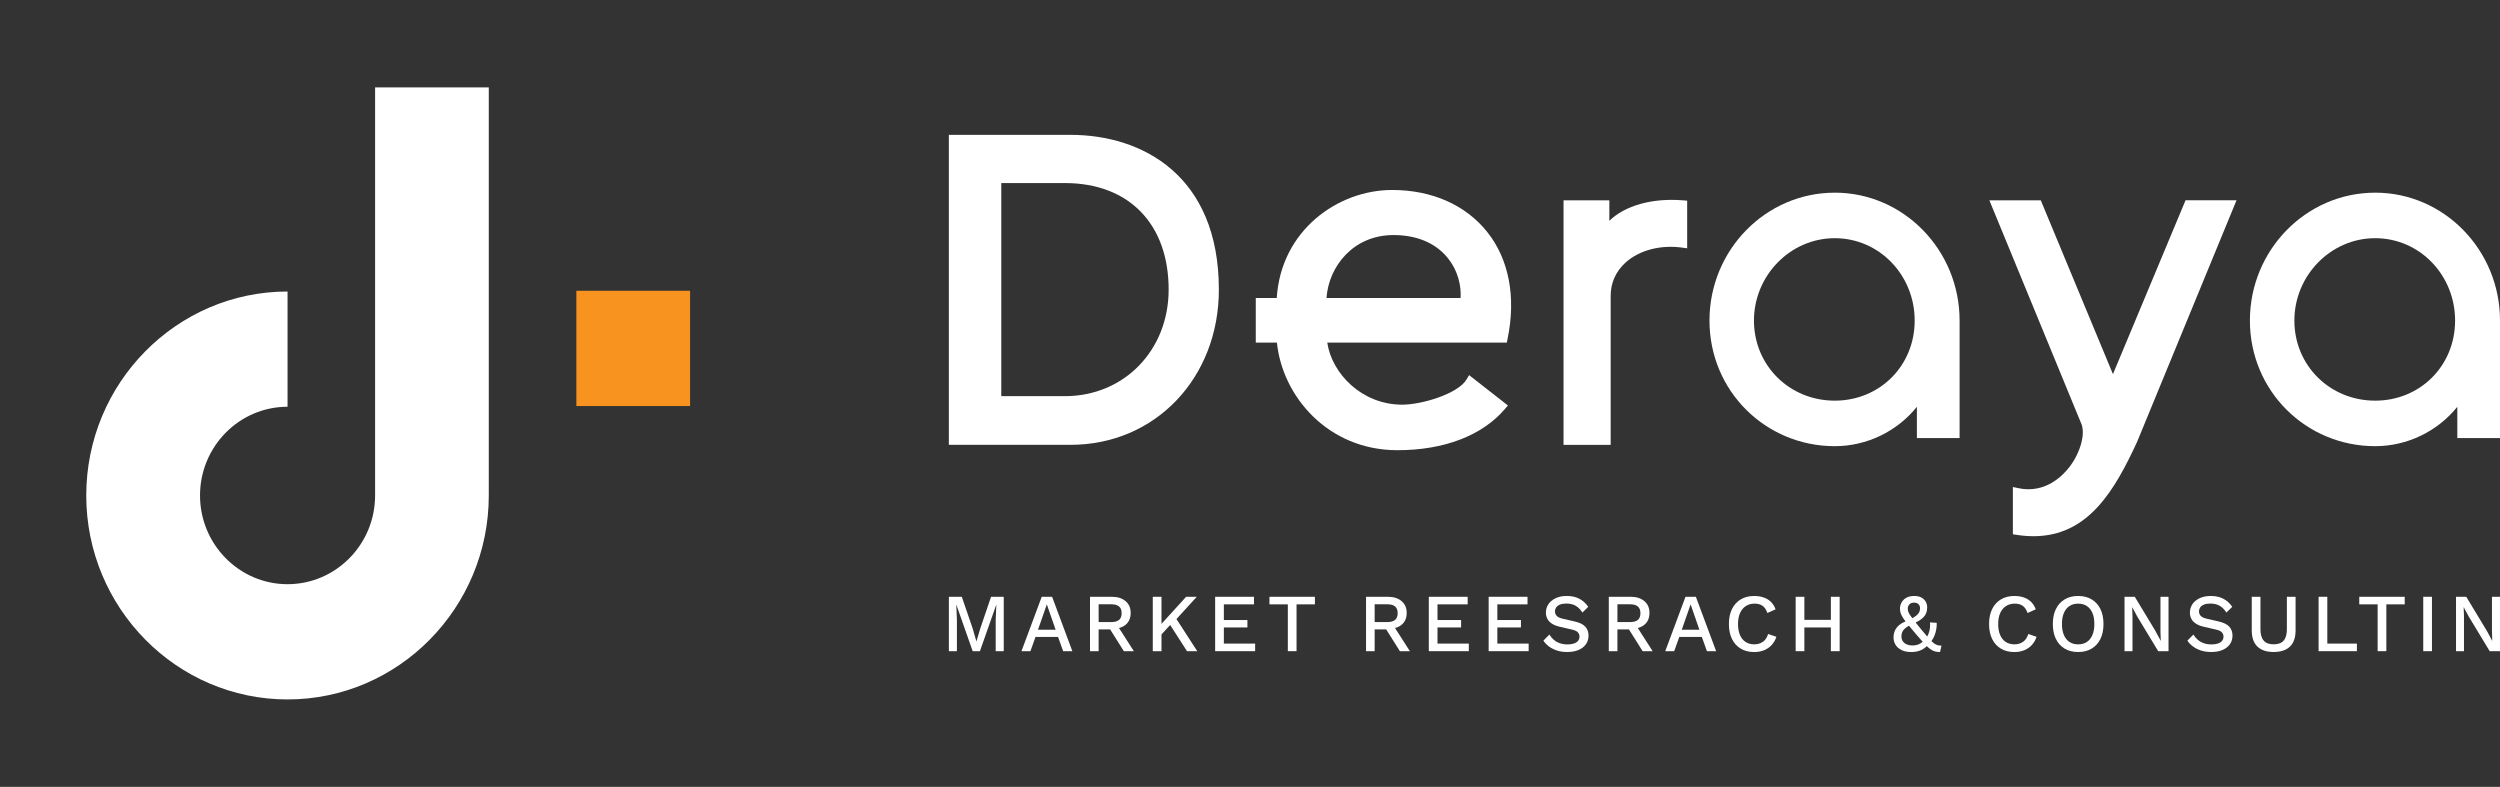
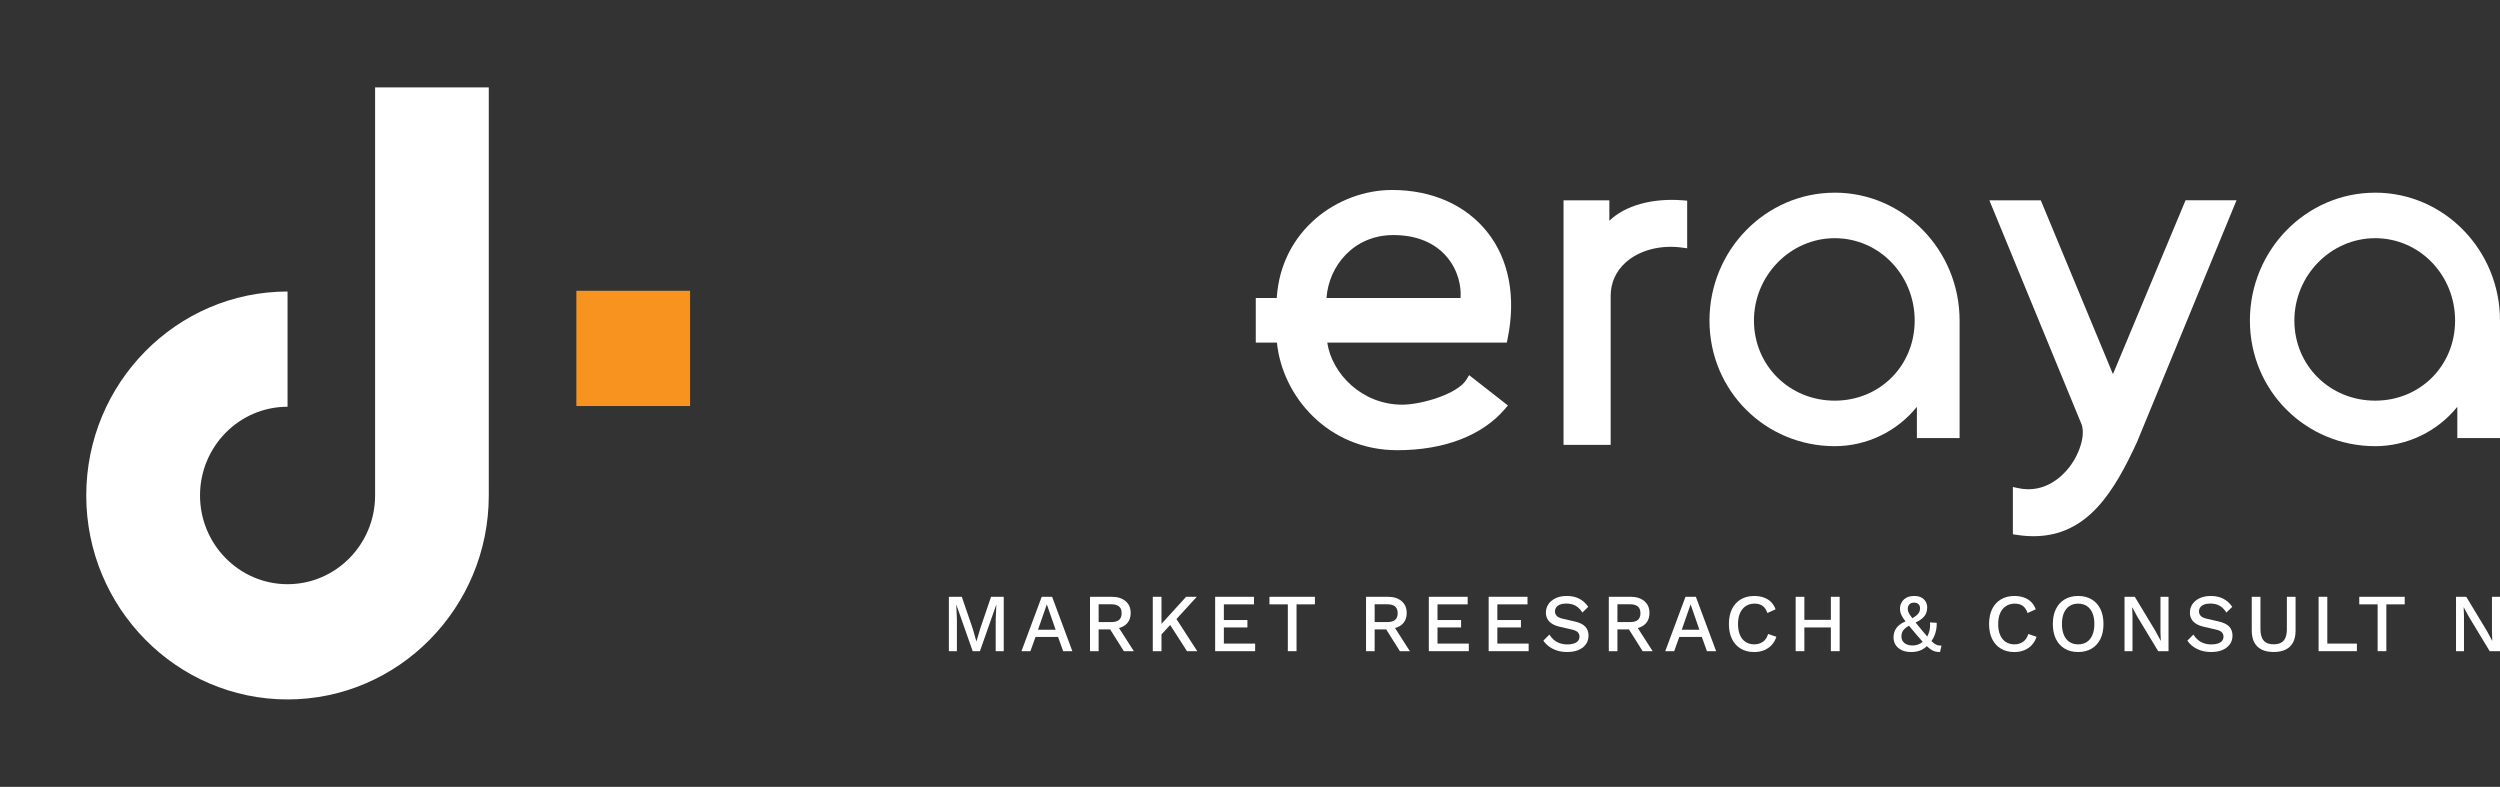
<svg xmlns="http://www.w3.org/2000/svg" width="251" height="79" viewBox="0 0 251 79" fill="none">
  <rect x="0" y="0" width="251" height="79" fill="#333333" stroke="none" />
  <g clip-path="url(#clip0_142_1367)">
    <path d="M98.426 63.079L98.042 64.377H98.025L97.65 63.079L96.564 59.917H95.267V65.378H96.074V62.218L96.009 60.712H96.017L97.658 65.378H98.384L100.025 60.712H100.034L99.969 62.218V65.378H100.776V59.917H99.503L98.426 63.079Z" fill="white" />
    <path d="M104.589 59.917L102.555 65.378H103.453L103.966 63.946H106.228L106.742 65.378H107.664L105.631 59.917H104.587H104.589ZM104.213 63.228L105.102 60.68L105.985 63.228H104.213Z" fill="white" />
    <path d="M113.009 62.726C113.349 62.447 113.519 62.051 113.519 61.539C113.519 61.027 113.349 60.648 113.009 60.355C112.668 60.063 112.21 59.918 111.633 59.918H109.436V65.378H110.302V63.194H111.461L112.834 65.378H113.838L112.348 63.053C112.602 62.984 112.825 62.878 113.01 62.727L113.009 62.726ZM110.303 60.67H111.569C111.923 60.67 112.186 60.744 112.357 60.893C112.528 61.042 112.613 61.265 112.613 61.562C112.613 61.86 112.528 62.09 112.357 62.237C112.185 62.382 111.923 62.457 111.569 62.457H110.303V60.67Z" fill="white" />
    <path d="M120.155 59.917H119.086L116.613 62.636V59.917H115.739V65.378H116.613V63.696L117.485 62.746L119.176 65.378H120.204L118.117 62.152L120.155 59.917Z" fill="white" />
    <path d="M122.875 62.996H125.241V62.251H122.875V60.678H125.902V59.918H122.001V65.378H126.017V64.617H122.875V62.996Z" fill="white" />
    <path d="M127.453 60.678H129.298V65.378H130.172V60.678H132.016V59.918H127.453V60.678Z" fill="white" />
    <path d="M140.722 62.726C141.062 62.447 141.232 62.051 141.232 61.539C141.232 61.027 141.062 60.648 140.722 60.355C140.382 60.063 139.923 59.918 139.346 59.918H137.149V65.378H138.015V63.194H139.174L140.547 65.378H141.551L140.061 63.053C140.315 62.984 140.538 62.878 140.724 62.727L140.722 62.726ZM138.016 60.67H139.282C139.636 60.67 139.9 60.744 140.07 60.893C140.241 61.042 140.327 61.265 140.327 61.562C140.327 61.86 140.241 62.09 140.07 62.237C139.898 62.382 139.636 62.457 139.282 62.457H138.016V60.67Z" fill="white" />
    <path d="M144.325 62.996H146.694V62.251H144.325V60.678H147.354V59.918H143.453V65.378H147.469V64.617H144.325V62.996Z" fill="white" />
    <path d="M150.333 62.996H152.701V62.251H150.333V60.678H153.362V59.917H149.461V65.378H153.477V64.617H150.333V62.996Z" fill="white" />
    <path d="M158.047 62.382L156.953 62.134C156.631 62.063 156.412 61.963 156.296 61.836C156.179 61.709 156.121 61.561 156.121 61.39C156.121 61.241 156.161 61.108 156.239 60.989C156.317 60.871 156.441 60.776 156.611 60.704C156.779 60.633 156.995 60.596 157.256 60.596C157.61 60.596 157.917 60.665 158.175 60.807C158.434 60.947 158.666 61.177 158.873 61.498L159.46 60.927C159.215 60.568 158.916 60.296 158.562 60.112C158.209 59.928 157.79 59.835 157.305 59.835C156.869 59.835 156.494 59.911 156.179 60.063C155.864 60.215 155.622 60.416 155.457 60.666C155.29 60.918 155.208 61.197 155.208 61.507C155.208 61.743 155.26 61.958 155.363 62.147C155.467 62.338 155.625 62.499 155.837 62.631C156.049 62.763 156.319 62.866 156.646 62.937L157.83 63.211C158.119 63.277 158.316 63.371 158.422 63.491C158.529 63.613 158.581 63.753 158.581 63.914C158.581 64.075 158.532 64.222 158.437 64.34C158.342 64.458 158.204 64.548 158.02 64.609C157.839 64.67 157.622 64.7 157.372 64.7C157.088 64.7 156.831 64.659 156.599 64.577C156.367 64.494 156.166 64.377 155.99 64.225C155.815 64.073 155.672 63.9 155.558 63.708L154.955 64.32C155.101 64.541 155.29 64.736 155.518 64.906C155.747 65.077 156.014 65.212 156.319 65.312C156.624 65.412 156.966 65.461 157.348 65.461C157.778 65.461 158.152 65.395 158.471 65.263C158.789 65.131 159.038 64.94 159.218 64.692C159.398 64.443 159.488 64.151 159.488 63.814C159.488 63.451 159.38 63.15 159.161 62.913C158.943 62.676 158.574 62.499 158.05 62.384L158.047 62.382Z" fill="white" />
    <path d="M165.096 62.725C165.436 62.447 165.606 62.051 165.606 61.539C165.606 61.026 165.436 60.648 165.096 60.355C164.755 60.063 164.297 59.917 163.72 59.917H161.523V65.378H162.389V63.194H163.548L164.921 65.378H165.925L164.435 63.053C164.689 62.984 164.912 62.878 165.097 62.727L165.096 62.725ZM162.39 60.67H163.656C164.01 60.67 164.273 60.744 164.443 60.893C164.615 61.042 164.7 61.265 164.7 61.562C164.7 61.86 164.615 62.09 164.443 62.237C164.272 62.382 164.01 62.457 163.656 62.457H162.39V60.67Z" fill="white" />
    <path d="M169.224 59.917L167.191 65.378H168.088L168.602 63.946H170.863L171.377 65.378H172.299L170.266 59.917H169.222H169.224ZM168.848 63.228L169.737 60.68L170.62 63.228H168.848Z" fill="white" />
    <path d="M176.998 64.431C176.756 64.605 176.469 64.692 176.137 64.692C175.805 64.692 175.5 64.612 175.255 64.452C175.01 64.291 174.823 64.059 174.691 63.752C174.561 63.446 174.496 63.077 174.496 62.648C174.496 62.218 174.566 61.843 174.705 61.539C174.843 61.236 175.038 61.005 175.288 60.844C175.538 60.685 175.83 60.604 176.162 60.604C176.494 60.604 176.764 60.68 176.971 60.832C177.178 60.984 177.336 61.223 177.445 61.547L178.269 61.175C178.16 60.878 178.005 60.629 177.804 60.431C177.602 60.232 177.358 60.083 177.073 59.985C176.788 59.885 176.468 59.836 176.114 59.836C175.602 59.836 175.157 59.95 174.775 60.176C174.394 60.403 174.099 60.726 173.892 61.145C173.685 61.564 173.582 62.066 173.582 62.651C173.582 63.236 173.685 63.738 173.892 64.157C174.099 64.577 174.393 64.9 174.775 65.126C175.155 65.353 175.605 65.466 176.122 65.466C176.476 65.466 176.799 65.408 177.093 65.292C177.387 65.175 177.642 65.003 177.86 64.775C178.077 64.546 178.241 64.266 178.351 63.934L177.518 63.654C177.415 64.002 177.241 64.262 177 64.436L176.998 64.431Z" fill="white" />
    <path d="M183.819 62.234H181.158V59.918H180.284V65.378H181.158V62.996H183.819V65.378H184.701V59.918H183.819V62.234Z" fill="white" />
    <path d="M194.12 64.546C194.057 64.496 193.989 64.433 193.915 64.362C194.089 64.12 194.224 63.853 194.312 63.557C194.412 63.226 194.457 62.884 194.447 62.531L193.77 62.49C193.797 62.827 193.773 63.128 193.7 63.392C193.648 63.579 193.577 63.748 193.495 63.909C193.318 63.706 193.111 63.461 192.871 63.169C192.659 62.911 192.481 62.69 192.331 62.504C192.598 62.372 192.814 62.239 192.973 62.102C193.166 61.936 193.301 61.762 193.377 61.581C193.453 61.398 193.49 61.204 193.49 60.994C193.49 60.768 193.438 60.568 193.335 60.394C193.231 60.22 193.085 60.085 192.894 59.985C192.704 59.885 192.472 59.836 192.201 59.836C191.864 59.836 191.59 59.899 191.38 60.022C191.17 60.146 191.015 60.306 190.911 60.502C190.808 60.699 190.756 60.898 190.756 61.103C190.756 61.268 190.781 61.424 190.83 61.571C190.878 61.716 190.961 61.88 191.078 62.059C191.143 62.157 191.223 62.271 191.317 62.392C191.14 62.465 190.976 62.543 190.846 62.631C190.661 62.754 190.516 62.889 190.409 63.037C190.303 63.182 190.227 63.334 190.181 63.491C190.134 63.649 190.111 63.812 190.111 63.983C190.111 64.281 190.182 64.541 190.328 64.761C190.471 64.982 190.676 65.153 190.94 65.278C191.203 65.402 191.518 65.464 191.882 65.464C192.291 65.464 192.644 65.39 192.943 65.241C193.138 65.143 193.303 65.016 193.455 64.874C193.585 64.998 193.705 65.099 193.812 65.175C193.984 65.297 194.144 65.375 194.294 65.41C194.444 65.446 194.606 65.464 194.779 65.464L194.926 64.818C194.774 64.823 194.636 64.808 194.514 64.773C194.392 64.737 194.259 64.663 194.119 64.55L194.12 64.546ZM191.7 60.682C191.807 60.563 191.965 60.504 192.177 60.504C192.357 60.504 192.501 60.553 192.609 60.653C192.718 60.753 192.773 60.893 192.773 61.076C192.773 61.229 192.741 61.365 192.679 61.481C192.616 61.598 192.519 61.708 192.386 61.813C192.284 61.892 192.151 61.982 191.999 62.075C191.905 61.95 191.824 61.836 191.765 61.747C191.675 61.61 191.615 61.493 191.585 61.398C191.555 61.306 191.54 61.207 191.54 61.109C191.54 60.944 191.593 60.802 191.7 60.683V60.682ZM192.716 64.653C192.514 64.754 192.269 64.805 191.98 64.805C191.779 64.805 191.597 64.769 191.433 64.697C191.27 64.626 191.141 64.523 191.046 64.387C190.951 64.252 190.903 64.091 190.903 63.904C190.903 63.716 190.933 63.566 190.993 63.436C191.053 63.305 191.153 63.184 191.295 63.067C191.392 62.988 191.515 62.906 191.662 62.822C191.855 63.057 192.084 63.332 192.356 63.654C192.614 63.963 192.843 64.223 193.038 64.438C192.934 64.521 192.826 64.594 192.714 64.649L192.716 64.653Z" fill="white" />
    <path d="M203.119 64.431C202.877 64.605 202.59 64.692 202.258 64.692C201.926 64.692 201.621 64.612 201.376 64.452C201.131 64.291 200.944 64.059 200.812 63.752C200.682 63.446 200.617 63.077 200.617 62.648C200.617 62.218 200.687 61.843 200.825 61.539C200.964 61.236 201.159 61.005 201.409 60.844C201.659 60.685 201.951 60.604 202.283 60.604C202.615 60.604 202.885 60.68 203.092 60.832C203.299 60.984 203.457 61.223 203.566 61.547L204.39 61.175C204.281 60.878 204.126 60.629 203.924 60.431C203.722 60.232 203.479 60.083 203.194 59.985C202.909 59.885 202.588 59.836 202.235 59.836C201.723 59.836 201.277 59.95 200.895 60.176C200.515 60.403 200.22 60.726 200.013 61.145C199.806 61.564 199.703 62.066 199.703 62.651C199.703 63.236 199.806 63.738 200.013 64.157C200.22 64.577 200.513 64.9 200.895 65.126C201.276 65.353 201.726 65.466 202.243 65.466C202.597 65.466 202.92 65.408 203.214 65.292C203.507 65.175 203.763 65.003 203.981 64.775C204.198 64.546 204.361 64.266 204.471 63.934L203.639 63.654C203.536 64.002 203.362 64.262 203.12 64.436L203.119 64.431Z" fill="white" />
    <path d="M209.997 60.175C209.617 59.948 209.165 59.835 208.643 59.835C208.121 59.835 207.677 59.948 207.297 60.175C206.917 60.401 206.621 60.724 206.415 61.143C206.208 61.562 206.104 62.065 206.104 62.649C206.104 63.234 206.208 63.736 206.415 64.156C206.621 64.575 206.915 64.898 207.297 65.124C207.677 65.351 208.127 65.464 208.643 65.464C209.158 65.464 209.617 65.351 209.997 65.124C210.378 64.898 210.671 64.575 210.88 64.156C211.086 63.736 211.19 63.234 211.19 62.649C211.19 62.065 211.086 61.562 210.88 61.143C210.673 60.724 210.379 60.401 209.997 60.175ZM210.079 63.753C209.949 64.059 209.762 64.293 209.52 64.453C209.278 64.614 208.985 64.693 208.643 64.693C208.301 64.693 208.016 64.614 207.774 64.453C207.532 64.293 207.345 64.061 207.215 63.753C207.085 63.447 207.02 63.079 207.02 62.649C207.02 62.22 207.085 61.845 207.215 61.541C207.345 61.238 207.532 61.006 207.774 60.846C208.016 60.687 208.306 60.606 208.643 60.606C208.98 60.606 209.278 60.685 209.52 60.846C209.762 61.006 209.949 61.238 210.079 61.541C210.209 61.843 210.274 62.213 210.274 62.649C210.274 63.086 210.209 63.447 210.079 63.753Z" fill="white" />
    <path d="M216.911 63.442L216.945 64.335H216.936L216.406 63.351L214.333 59.917H213.303V65.378H214.102V61.853L214.071 60.969H214.079L214.601 61.936L216.683 65.378H217.72V59.917H216.911V63.442Z" fill="white" />
    <path d="M222.707 62.382L221.613 62.134C221.291 62.063 221.072 61.963 220.955 61.836C220.839 61.709 220.78 61.561 220.78 61.39C220.78 61.241 220.82 61.108 220.899 60.989C220.977 60.871 221.102 60.776 221.271 60.704C221.439 60.633 221.654 60.596 221.915 60.596C222.268 60.596 222.575 60.665 222.834 60.807C223.092 60.947 223.324 61.177 223.531 61.498L224.118 60.927C223.873 60.568 223.574 60.296 223.221 60.112C222.867 59.928 222.447 59.835 221.963 59.835C221.528 59.835 221.152 59.911 220.837 60.063C220.522 60.215 220.28 60.416 220.115 60.666C219.948 60.918 219.866 61.197 219.866 61.507C219.866 61.743 219.918 61.958 220.021 62.147C220.125 62.338 220.283 62.499 220.495 62.631C220.707 62.763 220.977 62.866 221.304 62.937L222.488 63.211C222.777 63.277 222.974 63.371 223.08 63.491C223.187 63.613 223.239 63.753 223.239 63.914C223.239 64.075 223.191 64.222 223.095 64.34C223 64.458 222.862 64.548 222.678 64.609C222.497 64.67 222.28 64.7 222.03 64.7C221.746 64.7 221.489 64.659 221.257 64.577C221.026 64.494 220.824 64.377 220.649 64.225C220.473 64.073 220.33 63.9 220.217 63.708L219.613 64.32C219.76 64.541 219.948 64.736 220.177 64.906C220.405 65.077 220.672 65.212 220.976 65.312C221.281 65.412 221.623 65.461 222.005 65.461C222.435 65.461 222.809 65.395 223.127 65.263C223.446 65.131 223.694 64.94 223.874 64.692C224.054 64.443 224.143 64.151 224.143 63.814C224.143 63.451 224.034 63.15 223.816 62.913C223.597 62.676 223.229 62.499 222.705 62.384L222.707 62.382Z" fill="white" />
    <path d="M229.604 63.177C229.604 63.689 229.496 64.07 229.277 64.318C229.059 64.567 228.725 64.69 228.273 64.69C227.821 64.69 227.494 64.567 227.277 64.318C227.059 64.07 226.95 63.689 226.95 63.177V59.917H226.076V63.285C226.076 64.007 226.265 64.551 226.643 64.915C227.022 65.278 227.564 65.461 228.271 65.461C228.979 65.461 229.537 65.278 229.913 64.915C230.288 64.551 230.476 64.007 230.476 63.285V59.917H229.602V63.177H229.604Z" fill="white" />
    <path d="M233.662 59.917H232.788V65.378H236.633V64.617H233.662V59.917Z" fill="white" />
    <path d="M236.87 60.678H238.715V65.378H239.589V60.678H241.433V59.918H236.87V60.678Z" fill="white" />
-     <path d="M244.168 59.917H243.294V65.378H244.168V59.917Z" fill="white" />
    <path d="M250.193 59.918V63.442L250.225 64.335H250.217L249.686 63.351L247.613 59.918H246.584V65.378H247.384V61.853L247.351 60.969H247.359L247.883 61.936L249.965 65.378H251V59.918H250.193Z" fill="white" />
-     <path d="M107.488 13.54H95.265V44.66H107.488C115.974 44.66 122.374 37.961 122.374 29.077C122.374 17.62 114.685 13.54 107.488 13.54ZM100.529 18.38H106.911C113.339 18.38 117.332 22.479 117.332 29.077C117.332 35.177 112.852 39.775 106.911 39.775H100.529V18.381V18.38Z" fill="white" />
    <path d="M151.357 34.034C152.231 29.843 151.504 26.022 149.309 23.279C147.14 20.567 143.751 19.074 139.767 19.074C134.332 19.074 128.608 23.121 128.186 29.919H126.08V34.399H128.203C128.747 39.782 133.32 45.2 140.3 45.2C144.974 45.2 148.802 43.737 151.078 41.08L151.395 40.71L147.499 37.663L147.234 38.106C146.375 39.545 142.73 40.629 140.787 40.629C136.711 40.629 133.715 37.494 133.258 34.399H151.282L151.359 34.032L151.357 34.034ZM146.642 29.921H133.18C133.4 26.737 135.879 23.6 139.9 23.6C142.203 23.6 144.061 24.364 145.276 25.809C146.408 27.157 146.723 28.747 146.642 29.921Z" fill="white" />
    <path d="M161.578 22.165V20.111H156.979V44.662H161.711V29.709C161.711 28.384 162.24 27.216 163.242 26.328C164.613 25.113 166.722 24.564 168.875 24.858L169.392 24.929V20.148L168.972 20.114C165.874 19.86 163.141 20.646 161.576 22.166L161.578 22.165Z" fill="white" />
    <path d="M184.21 19.345C177.275 19.345 171.632 25.105 171.632 32.183C171.632 39.261 177.275 44.796 184.21 44.796C187.429 44.796 190.471 43.312 192.456 40.843V43.984H196.743V32.181C196.743 25.103 191.12 19.343 184.21 19.343V19.345ZM184.21 40.226C179.662 40.226 176.097 36.693 176.097 32.183C176.097 27.672 179.737 23.914 184.21 23.914C188.683 23.914 192.234 27.623 192.234 32.183C192.234 36.742 188.71 40.226 184.21 40.226Z" fill="white" />
    <path d="M212.14 37.564L204.895 20.111H199.733L208.933 42.468C209.417 43.469 208.904 45.414 207.765 46.897C207.128 47.725 205.357 49.593 202.643 49.012L202.093 48.894V53.641L202.48 53.7C203.072 53.791 203.634 53.835 204.169 53.835C209.677 53.835 212.322 49.201 214.559 44.375L224.546 20.109H219.429L212.14 37.562V37.564Z" fill="white" />
    <path d="M238.468 19.345C231.533 19.345 225.89 25.105 225.89 32.183C225.89 39.261 231.533 44.796 238.468 44.796C241.687 44.796 244.727 43.311 246.714 40.843V43.984H251V32.181C251 25.103 245.378 19.343 238.468 19.343V19.345ZM238.468 40.226C233.918 40.226 230.355 36.693 230.355 32.183C230.355 27.672 233.994 23.914 238.468 23.914C242.941 23.914 246.492 27.623 246.492 32.183C246.492 36.742 242.968 40.226 238.468 40.226Z" fill="white" />
    <path d="M49.074 8.777V49.746C49.074 61.035 40.009 70.223 28.87 70.223C17.732 70.223 8.66 61.035 8.66 49.746C8.66 38.456 17.726 29.268 28.87 29.268V40.837C24.018 40.837 20.082 44.835 20.082 49.744C20.082 54.653 24.018 58.653 28.87 58.653C33.722 58.653 37.66 54.655 37.66 49.744V8.777H49.074Z" fill="white" />
    <path d="M69.284 29.194H57.867V40.766H69.284V29.194Z" fill="#F7931E" />
  </g>
  <defs>
    <clipPath id="clip0_142_1367">
      <rect width="251" height="79" fill="white" />
    </clipPath>
  </defs>
</svg>